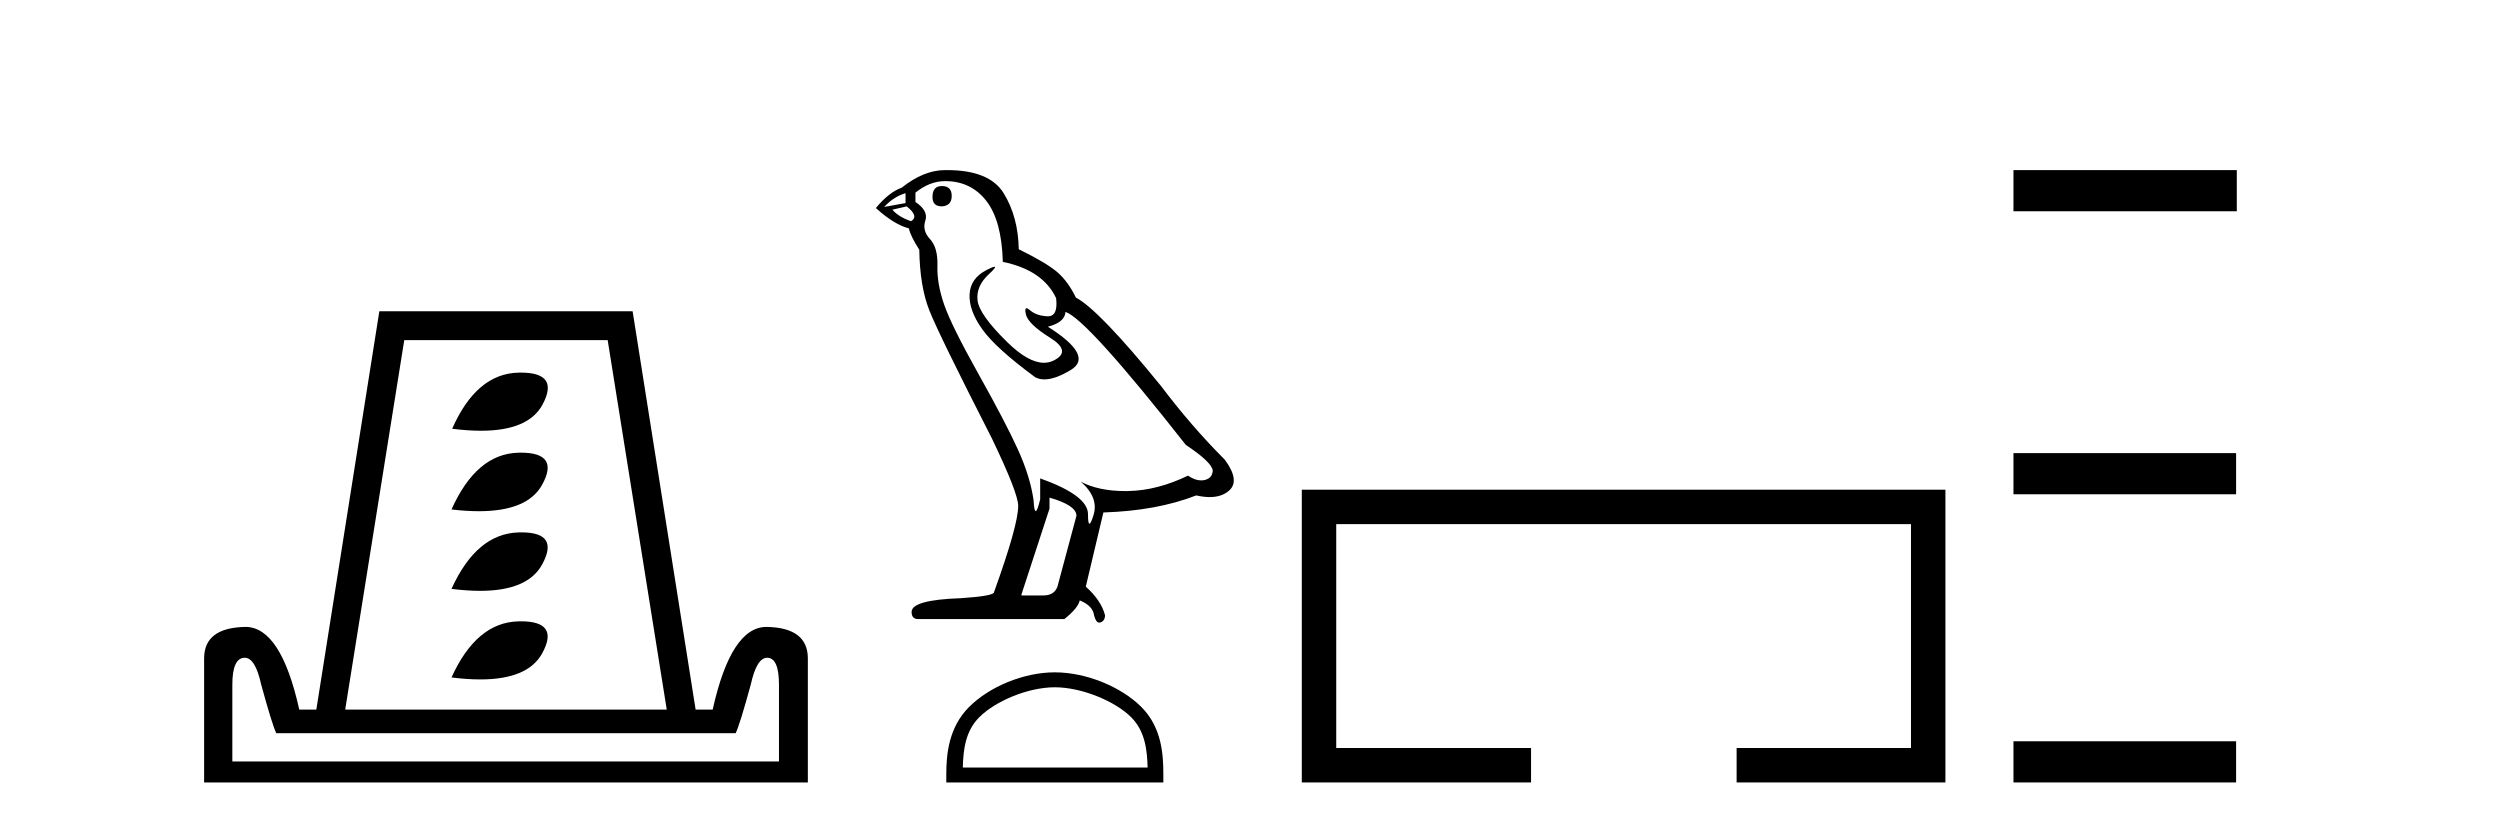
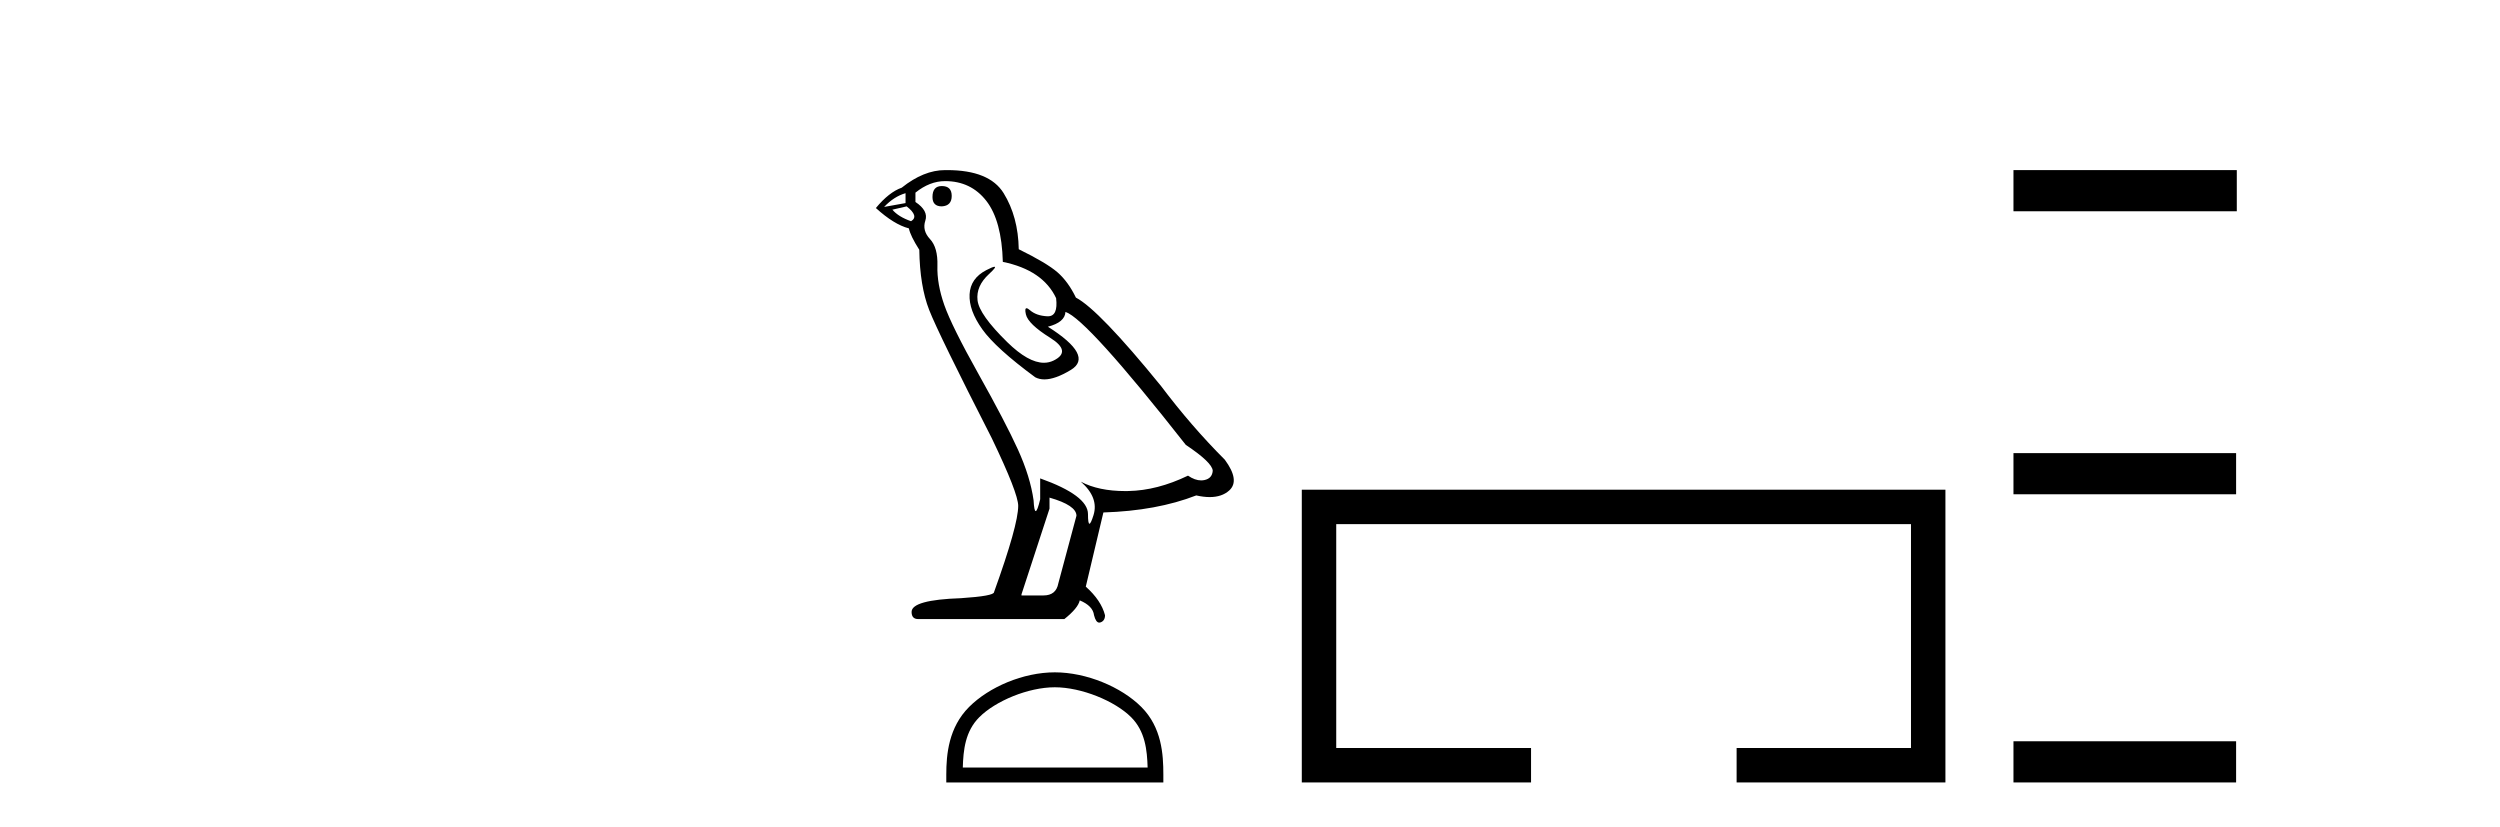
<svg xmlns="http://www.w3.org/2000/svg" width="124.0" height="41.0">
-   <path d="M 25.833 18.481 Q 25.775 18.481 25.715 18.483 Q 23.632 18.532 22.427 21.266 Q 23.205 21.365 23.855 21.365 Q 26.202 21.365 26.903 20.078 Q 27.772 18.481 25.833 18.481 ZM 25.833 22.452 Q 25.775 22.452 25.715 22.454 Q 23.632 22.503 22.395 25.269 Q 23.128 25.356 23.749 25.356 Q 26.162 25.356 26.887 24.049 Q 27.772 22.452 25.833 22.452 ZM 25.868 26.406 Q 25.793 26.406 25.715 26.408 Q 23.632 26.473 22.395 29.208 Q 23.166 29.306 23.813 29.306 Q 26.172 29.306 26.887 28.003 Q 27.764 26.406 25.868 26.406 ZM 25.833 30.817 Q 25.775 30.817 25.715 30.819 Q 23.632 30.868 22.395 33.602 Q 23.172 33.7 23.823 33.7 Q 26.173 33.7 26.887 32.414 Q 27.772 30.817 25.833 30.817 ZM 30.141 16.872 L 33.071 35.196 L 17.122 35.196 L 20.051 16.872 ZM 38.051 32.625 Q 38.637 32.625 38.637 33.96 L 38.637 37.768 L 11.524 37.768 L 11.524 33.96 Q 11.524 32.625 12.142 32.625 Q 12.663 32.625 12.956 33.96 Q 13.509 35.978 13.704 36.368 L 36.488 36.368 Q 36.684 35.978 37.237 33.96 Q 37.53 32.625 38.051 32.625 ZM 18.815 15.44 L 15.69 35.196 L 14.844 35.196 Q 13.932 31.095 12.175 31.095 Q 10.124 31.128 10.124 32.658 L 10.124 38.809 L 40.069 38.809 L 40.069 32.658 Q 40.069 31.128 38.018 31.095 Q 36.261 31.095 35.349 35.196 L 34.503 35.196 L 31.378 15.44 Z" style="fill:#000000;stroke:none" />
  <path d="M 46.714 9.228 Q 46.251 9.228 46.251 9.773 Q 46.251 10.236 46.714 10.236 Q 47.205 10.209 47.205 9.718 Q 47.205 9.228 46.714 9.228 ZM 44.915 9.582 L 44.915 10.073 L 43.852 10.264 Q 44.343 9.746 44.915 9.582 ZM 44.97 10.236 Q 45.597 10.727 45.188 10.972 Q 44.561 10.754 44.261 10.4 L 44.97 10.236 ZM 46.878 8.983 Q 48.159 8.983 48.922 9.964 Q 49.685 10.945 49.74 12.989 Q 51.729 13.398 52.383 14.788 Q 52.489 15.688 51.978 15.688 Q 51.963 15.688 51.947 15.688 Q 51.402 15.66 51.089 15.388 Q 50.975 15.289 50.917 15.289 Q 50.815 15.289 50.884 15.592 Q 50.993 16.069 52.084 16.751 Q 53.174 17.432 52.261 17.882 Q 52.034 17.993 51.778 17.993 Q 51.003 17.993 49.958 16.969 Q 48.568 15.606 48.486 14.897 Q 48.404 14.189 49.058 13.589 Q 49.447 13.232 49.325 13.232 Q 49.242 13.232 48.922 13.398 Q 48.132 13.807 48.091 14.597 Q 48.05 15.388 48.718 16.328 Q 49.385 17.268 51.348 18.713 Q 51.548 18.818 51.802 18.818 Q 52.341 18.818 53.119 18.345 Q 54.264 17.65 51.975 16.205 Q 52.82 15.987 52.847 15.47 Q 53.91 15.824 58.816 22.066 Q 60.124 22.938 60.152 23.347 Q 60.124 23.728 59.743 23.81 Q 59.661 23.828 59.577 23.828 Q 59.268 23.828 58.925 23.592 Q 57.399 24.328 55.968 24.355 Q 55.892 24.357 55.818 24.357 Q 54.488 24.357 53.61 23.892 L 53.61 23.892 Q 54.509 24.682 54.237 25.554 Q 54.105 25.977 54.037 25.977 Q 53.964 25.977 53.964 25.5 Q 53.964 24.573 51.593 23.728 L 51.593 24.764 Q 51.453 25.35 51.371 25.35 Q 51.293 25.35 51.266 24.818 Q 51.102 23.646 50.489 22.297 Q 49.876 20.948 48.54 18.563 Q 47.205 16.178 46.837 15.129 Q 46.469 14.079 46.496 13.18 Q 46.523 12.281 46.128 11.858 Q 45.733 11.436 45.896 10.945 Q 46.06 10.454 45.406 10.018 L 45.406 9.555 Q 46.115 8.983 46.878 8.983 ZM 52.056 24.682 Q 53.392 25.064 53.392 25.582 L 52.493 28.934 Q 52.383 29.534 51.757 29.534 L 50.666 29.534 L 50.666 29.479 L 52.056 25.227 L 52.056 24.682 ZM 46.976 8.437 Q 46.927 8.437 46.878 8.437 Q 45.815 8.437 44.724 9.31 Q 44.098 9.528 43.443 10.318 Q 44.343 11.136 45.079 11.327 Q 45.161 11.708 45.597 12.39 Q 45.624 14.189 46.087 15.374 Q 46.551 16.56 49.194 21.739 Q 50.503 24.464 50.503 25.091 Q 50.503 26.045 49.304 29.37 Q 49.304 29.561 47.668 29.67 Q 45.215 29.752 45.215 30.352 Q 45.215 30.706 45.542 30.706 L 52.792 30.706 Q 53.474 30.161 53.556 29.779 Q 54.21 30.052 54.264 30.515 Q 54.356 30.882 54.525 30.882 Q 54.557 30.882 54.591 30.869 Q 54.809 30.788 54.809 30.515 Q 54.619 29.779 53.855 29.098 L 54.728 25.418 Q 57.371 25.336 59.334 24.573 Q 59.697 24.655 60 24.655 Q 60.606 24.655 60.969 24.328 Q 61.514 23.837 60.751 22.802 Q 59.089 21.139 57.589 19.149 Q 54.509 15.361 53.365 14.761 Q 52.983 13.97 52.452 13.507 Q 51.92 13.044 50.53 12.362 Q 50.503 10.754 49.781 9.582 Q 49.075 8.437 46.976 8.437 Z" style="fill:#000000;stroke:none" />
-   <path d="M 52.319 34.089 C 53.643 34.089 55.3 34.77 56.103 35.572 C 56.804 36.273 56.896 37.204 56.922 38.068 L 47.755 38.068 C 47.781 37.204 47.872 36.273 48.574 35.572 C 49.376 34.77 50.995 34.089 52.319 34.089 ZM 52.319 33.348 C 50.748 33.348 49.058 34.074 48.067 35.065 C 47.051 36.081 46.936 37.418 46.936 38.419 L 46.936 38.809 L 57.702 38.809 L 57.702 38.419 C 57.702 37.418 57.626 36.081 56.61 35.065 C 55.619 34.074 53.89 33.348 52.319 33.348 Z" style="fill:#000000;stroke:none" />
+   <path d="M 52.319 34.089 C 53.643 34.089 55.3 34.77 56.103 35.572 C 56.804 36.273 56.896 37.204 56.922 38.068 L 47.755 38.068 C 47.781 37.204 47.872 36.273 48.574 35.572 C 49.376 34.77 50.995 34.089 52.319 34.089 ZM 52.319 33.348 C 50.748 33.348 49.058 34.074 48.067 35.065 C 47.051 36.081 46.936 37.418 46.936 38.419 L 46.936 38.809 L 57.702 38.809 L 57.702 38.419 C 57.702 37.418 57.626 36.081 56.61 35.065 C 55.619 34.074 53.89 33.348 52.319 33.348 " style="fill:#000000;stroke:none" />
  <path d="M 64.569 24.289 L 64.569 38.809 L 75.94 38.809 L 75.94 37.101 L 66.277 37.101 L 66.277 25.997 L 94.785 25.997 L 94.785 37.101 L 86.136 37.101 L 86.136 38.809 L 96.493 38.809 L 96.493 24.289 Z" style="fill:#000000;stroke:none" />
  <path d="M 99.868 8.437 L 99.868 10.479 L 110.945 10.479 L 110.945 8.437 ZM 99.868 22.475 L 99.868 24.516 L 110.911 24.516 L 110.911 22.475 ZM 99.868 36.767 L 99.868 38.809 L 110.911 38.809 L 110.911 36.767 Z" style="fill:#000000;stroke:none" />
</svg>